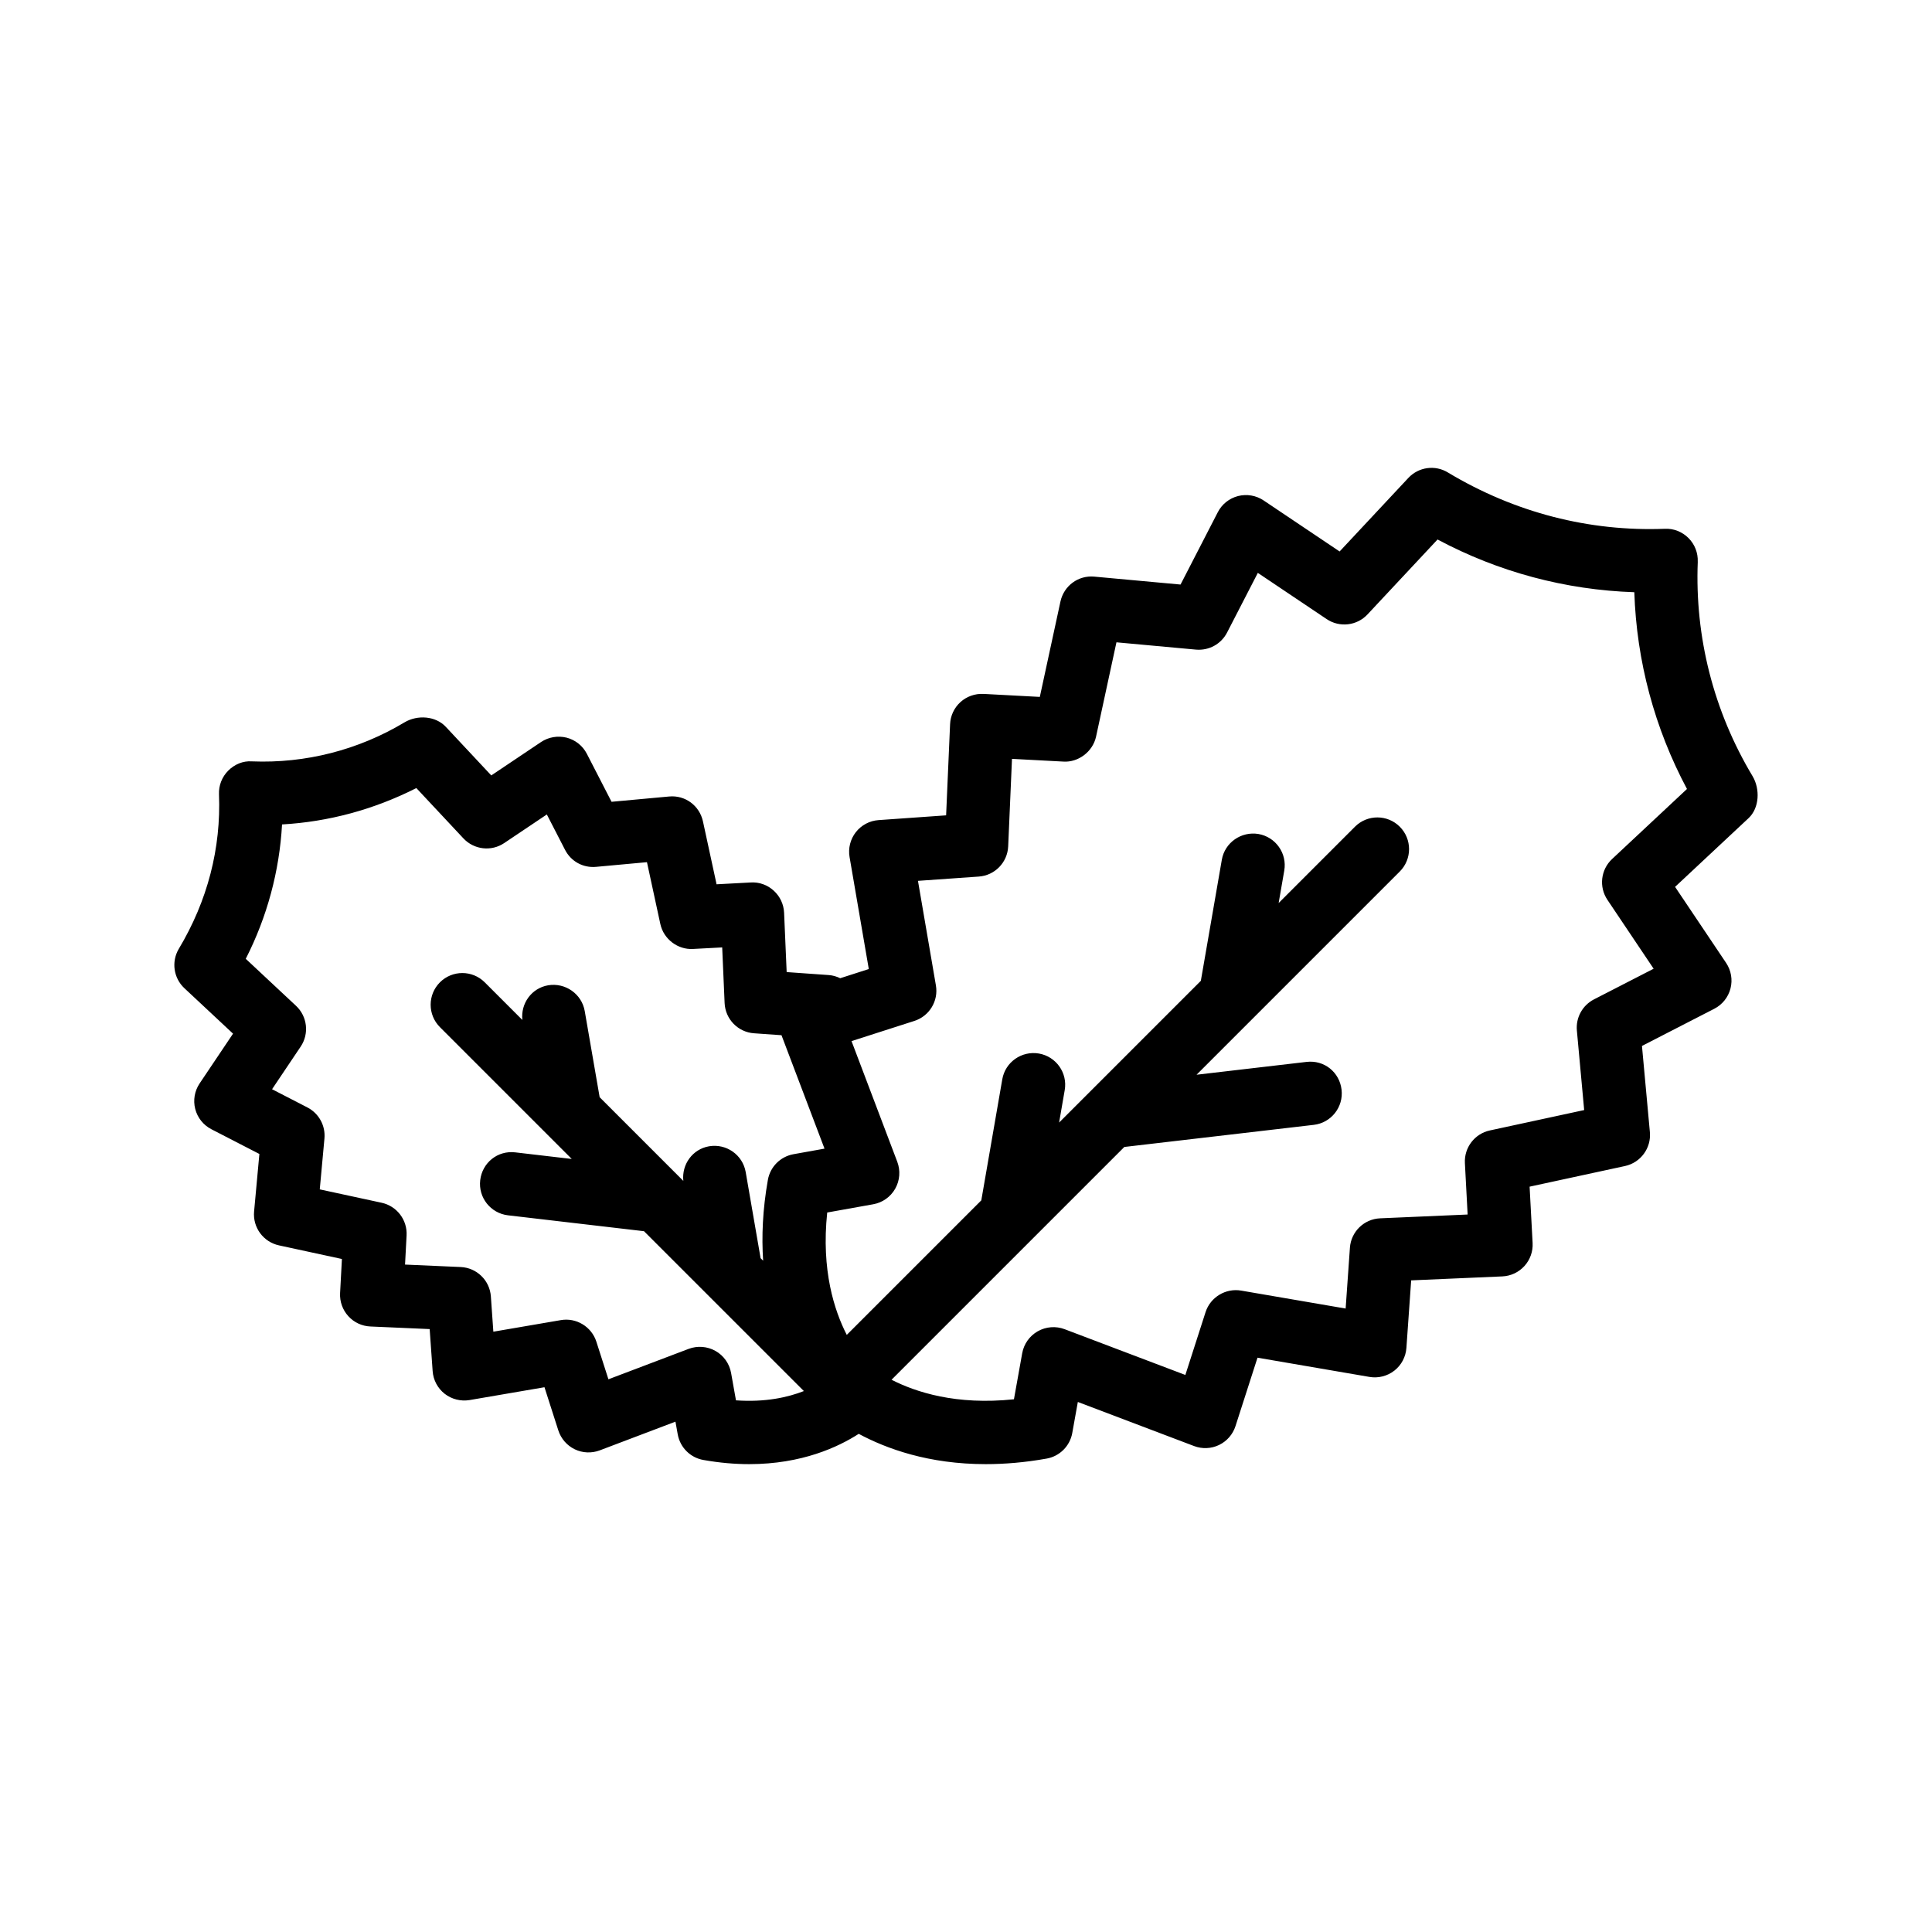
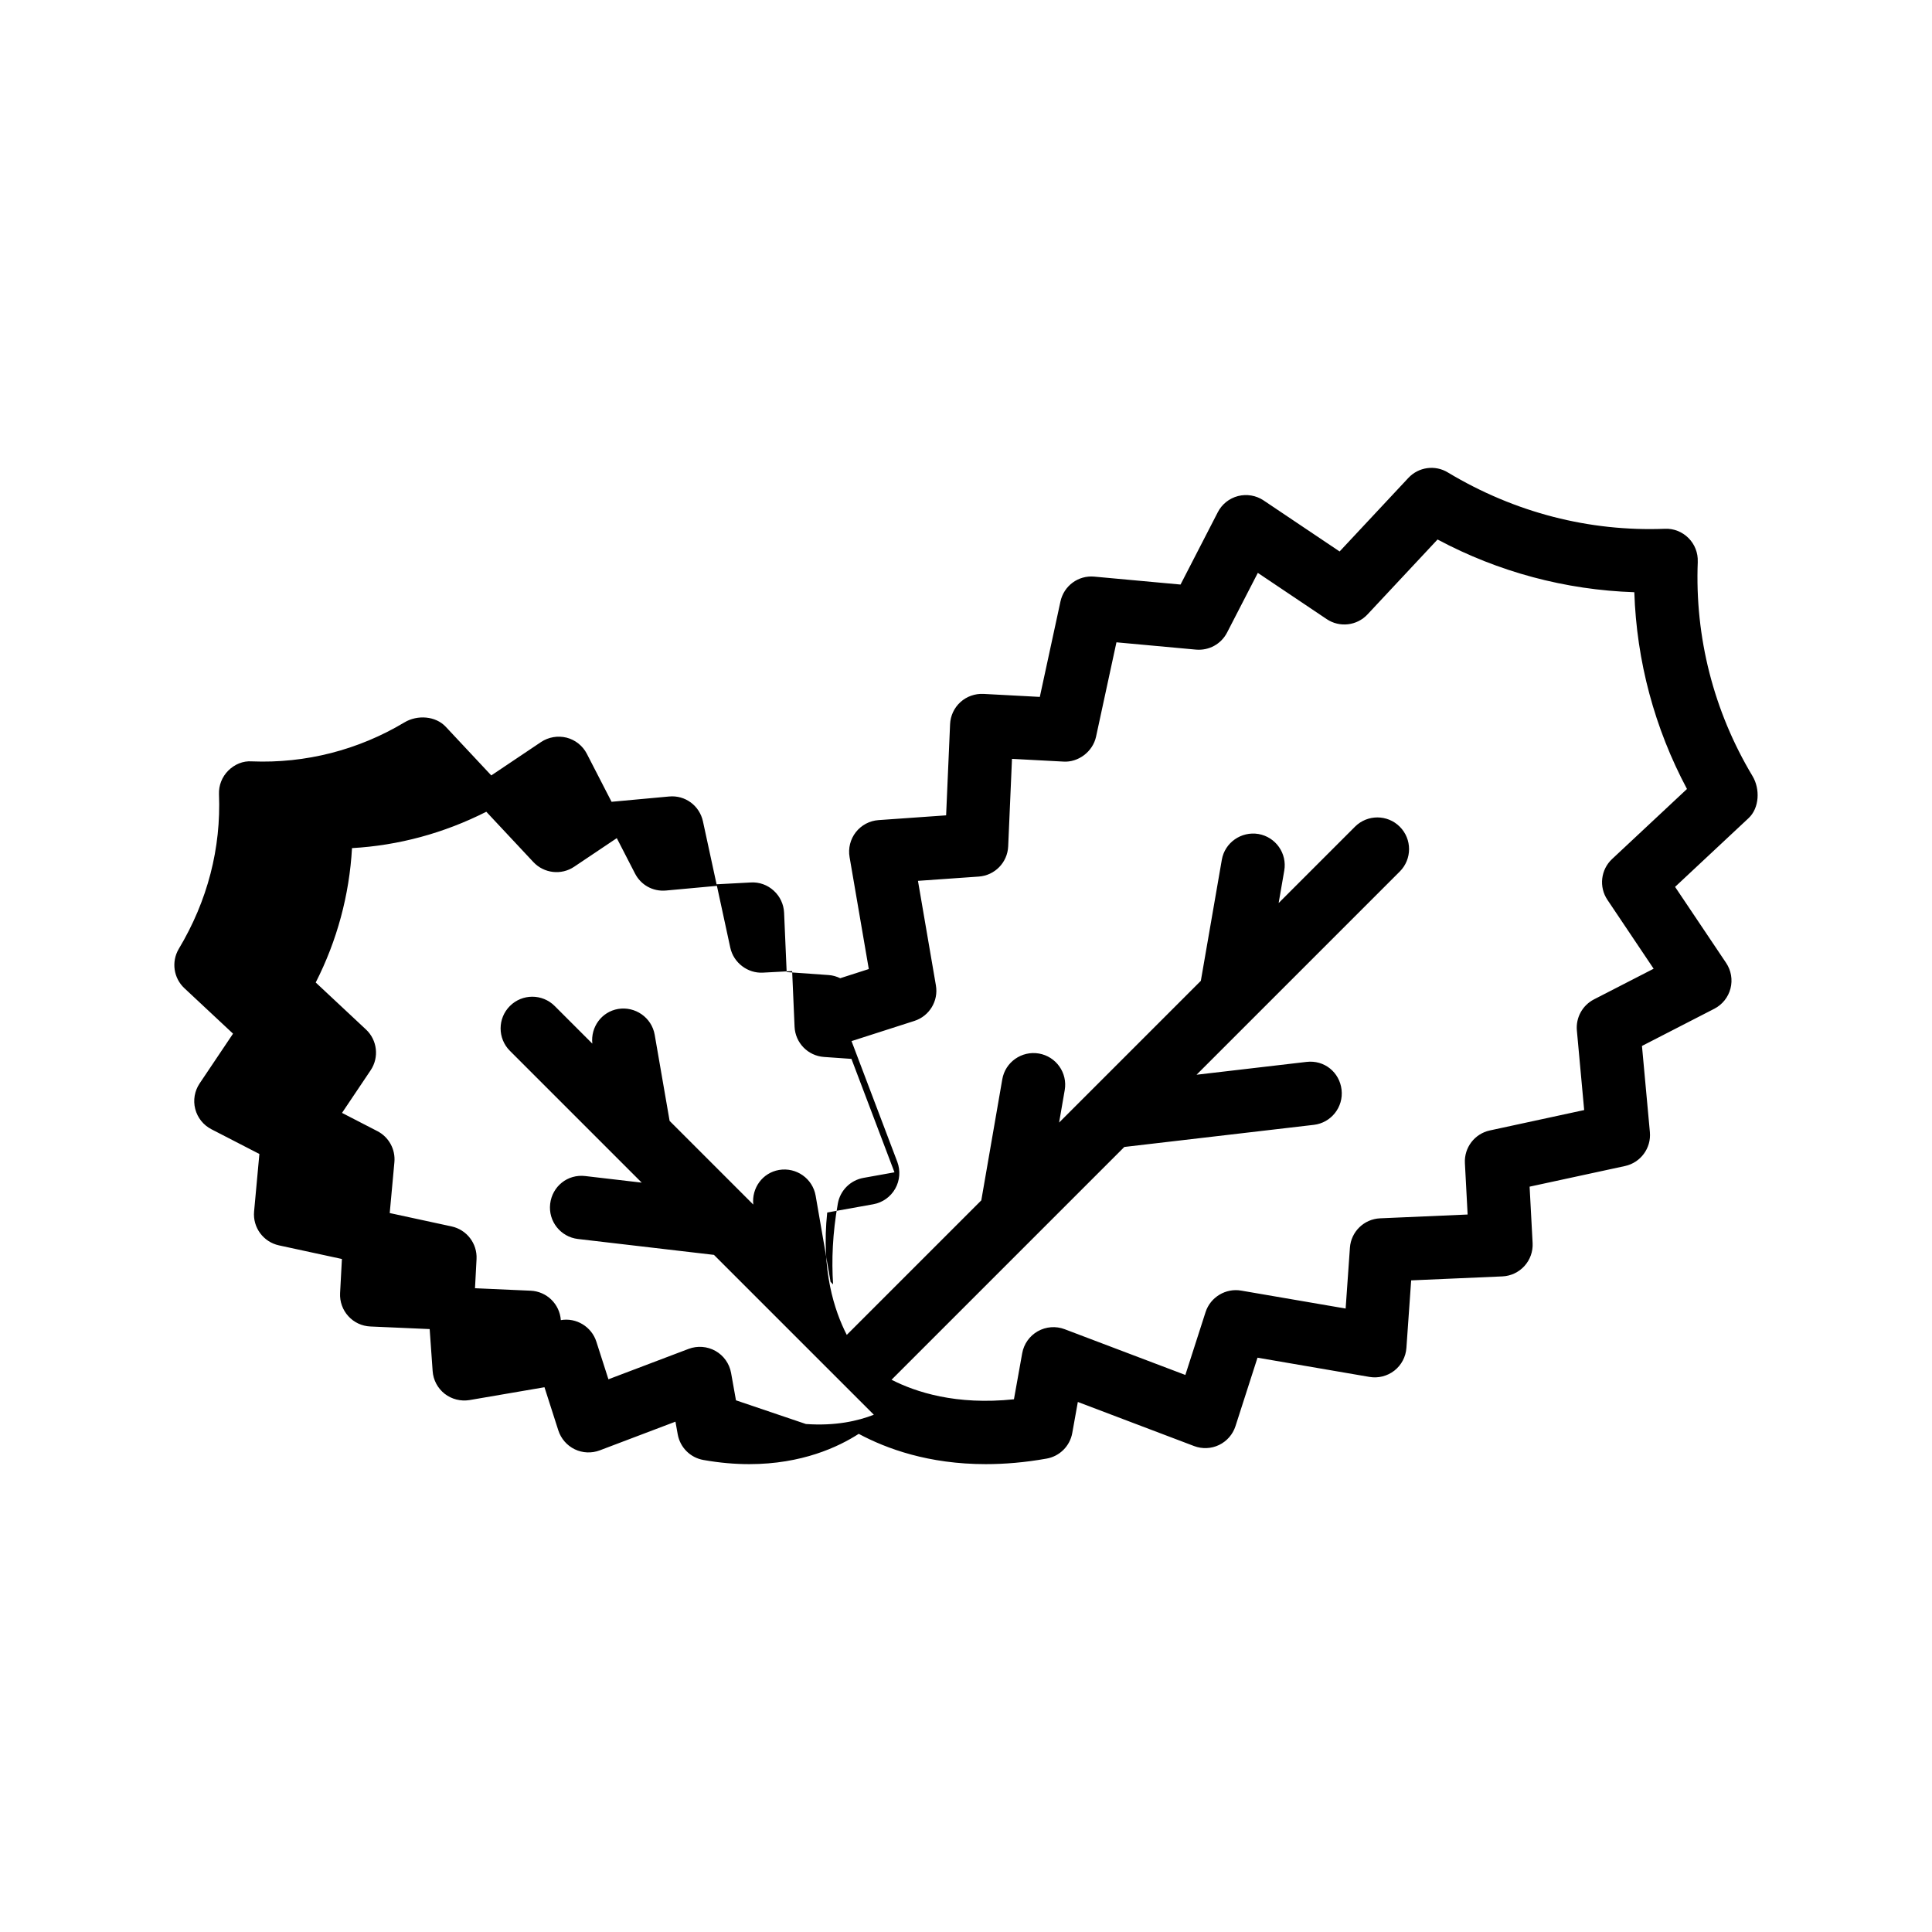
<svg xmlns="http://www.w3.org/2000/svg" fill="#000000" width="800px" height="800px" version="1.1" viewBox="144 144 512 512">
-   <path d="m593.92 292.86c0.098-2.336-0.797-4.617-2.453-6.273s-3.953-2.574-6.273-2.453c-19.949 0.77-39.672-4.223-57.492-14.926-3.394-2.074-7.773-1.453-10.48 1.453l-18.211 19.484-20.141-13.523c-2-1.344-4.469-1.746-6.773-1.164-2.32 0.598-4.281 2.156-5.371 4.289l-9.871 19.164-22.844-2.098c-4.266-0.402-8.078 2.445-8.98 6.594l-5.469 25.281-14.949-0.797c-2.199-0.105-4.438 0.664-6.086 2.172-1.664 1.508-2.648 3.617-2.746 5.848l-1.051 24.164-17.902 1.262c-2.363 0.164-4.551 1.32-6.019 3.191-1.461 1.871-2.066 4.266-1.664 6.602l5.094 29.676-7.574 2.434c-0.938-0.453-1.961-0.766-3.062-0.84l-11.129-0.789-0.68-15.719c-0.098-2.238-1.082-4.348-2.746-5.856-1.648-1.508-3.812-2.312-6.086-2.172l-9.062 0.484-3.609-16.672c-0.902-4.148-4.684-7.004-8.98-6.594l-15.242 1.402-6.543-12.711c-1.09-2.125-3.051-3.691-5.371-4.289-2.312-0.566-4.781-0.172-6.773 1.164l-13.188 8.848-12.055-12.883c-2.707-2.902-7.535-3.215-10.938-1.18-12.234 7.332-26.223 10.914-40.441 10.34-2.363-0.18-4.617 0.797-6.273 2.453s-2.551 3.93-2.453 6.273c0.566 14.242-3.008 28.223-10.691 41.023-1.969 3.387-1.336 7.691 1.523 10.363l12.891 12.047-8.855 13.188c-1.336 1.992-1.762 4.453-1.164 6.773s2.156 4.273 4.289 5.371l12.711 6.551-1.402 15.242c-0.387 4.231 2.445 8.078 6.594 8.98l16.68 3.609-0.484 9.055c-0.113 2.238 0.664 4.43 2.172 6.086 1.5 1.664 3.609 2.648 5.848 2.746l15.719 0.688 0.789 11.129c0.164 2.363 1.32 4.551 3.191 6.019 1.863 1.453 4.281 2.051 6.602 1.664l19.844-3.402 3.672 11.445c0.707 2.188 2.281 4 4.356 5.004 2.074 1 4.477 1.09 6.617 0.285l20.066-7.609 0.605 3.371c0.625 3.461 3.328 6.168 6.797 6.781 4.356 0.777 8.414 1.105 12.16 1.105 13.953 0 23.645-4.57 29.008-8.027 7.356 3.941 18.52 8.031 33.664 8.027 4.969 0 10.348-0.434 16.129-1.469 3.461-0.613 6.176-3.32 6.797-6.781l1.477-8.227 30.809 11.684c2.141 0.812 4.543 0.715 6.617-0.285 2.074-1 3.648-2.805 4.356-5.004l5.832-18.129 29.668 5.094c2.305 0.402 4.731-0.203 6.602-1.664 1.871-1.469 3.027-3.656 3.191-6.019l1.262-17.902 24.164-1.051c2.231-0.098 4.336-1.082 5.848-2.746 1.508-1.656 2.289-3.848 2.172-6.086l-0.797-14.949 25.281-5.469c4.148-0.902 6.977-4.746 6.594-8.98l-2.098-22.844 19.172-9.855c2.125-1.098 3.691-3.051 4.289-5.371 0.598-2.32 0.172-4.789-1.164-6.781l-13.523-20.148 19.477-18.211c2.894-2.707 3.082-7.75 1.051-11.145-10.297-17.168-15.316-36.816-14.512-56.816zm-254.88 222.24-1.297-7.266c-0.441-2.453-1.953-4.594-4.125-5.82-2.172-1.223-4.789-1.426-7.117-0.551l-21.262 8.062-3.199-9.973c-1.277-3.984-5.34-6.422-9.414-5.707l-17.883 3.066-0.656-9.34c-0.297-4.254-3.738-7.609-8.004-7.797l-14.742-0.648 0.41-7.734c0.215-4.117-2.59-7.781-6.617-8.652l-16.391-3.543 1.238-13.48c0.312-3.41-1.477-6.668-4.519-8.234l-9.363-4.828 7.586-11.293c2.297-3.418 1.77-8.004-1.238-10.816l-13.316-12.449c5.656-11.102 8.922-23.199 9.617-35.613 12.301-0.695 24.328-3.938 35.59-9.637l12.473 13.332c2.828 3.019 7.414 3.535 10.816 1.238l11.293-7.578 4.82 9.363c1.559 3.043 4.731 4.84 8.234 4.519l13.48-1.238 3.543 16.383c0.871 4.035 4.656 6.848 8.652 6.617l7.742-0.41 0.641 14.742c0.188 4.273 3.543 7.715 7.797 8.012l7.277 0.512 11.402 30.059-8.227 1.477c-3.461 0.625-6.168 3.336-6.781 6.797-1.41 7.93-1.68 15.047-1.258 21.426l-0.672-0.672-3.949-22.812c-0.789-4.566-5.133-7.617-9.707-6.84-4.383 0.754-7.285 4.801-6.824 9.172l-22.172-22.172-3.953-22.824c-0.789-4.566-5.168-7.602-9.707-6.84-4.387 0.758-7.293 4.809-6.824 9.184l-9.969-9.969c-3.281-3.281-8.594-3.281-11.875 0s-3.281 8.594 0 11.875l34.934 34.934-14.945-1.746c-4.723-0.566-8.773 2.762-9.316 7.363-0.543 4.609 2.754 8.773 7.363 9.316l36.043 4.211 42.367 42.363c-4.219 1.648-10.137 3.012-17.996 2.461zm232.18-143.45c-3.008 2.812-3.535 7.394-1.238 10.816l12.25 18.254-15.824 8.133c-3.043 1.574-4.828 4.828-4.519 8.242l1.934 21.082-24.992 5.402c-4.035 0.871-6.832 4.535-6.617 8.652l0.723 13.629-23.191 1.008c-4.266 0.188-7.707 3.543-8.004 7.797l-1.133 16.113-27.707-4.758c-4.051-0.695-8.133 1.723-9.414 5.707l-5.356 16.652-31.996-12.129c-2.32-0.879-4.945-0.68-7.117 0.551s-3.684 3.363-4.125 5.82l-2.188 12.203c-15.344 1.617-26.035-1.906-32.438-5.176l61.691-61.691 50.207-5.859c4.602-0.531 7.906-4.707 7.363-9.316-0.531-4.602-4.551-7.938-9.316-7.363l-29.113 3.398 53.855-53.855c3.281-3.281 3.281-8.594 0-11.875s-8.594-3.281-11.875 0l-20.227 20.227 1.488-8.59c0.797-4.566-2.269-8.914-6.84-9.707-4.551-0.754-8.922 2.269-9.707 6.84l-5.559 32.074-37.562 37.562 1.488-8.59c0.797-4.566-2.269-8.914-6.84-9.707-4.566-0.777-8.922 2.269-9.707 6.84l-5.559 32.074-35.652 35.652c-3.289-6.43-6.797-17.109-5.184-32.43l12.203-2.188c2.461-0.441 4.594-1.953 5.82-4.125 1.23-2.172 1.426-4.781 0.551-7.117l-12.129-31.996 16.652-5.348c3.984-1.277 6.422-5.297 5.707-9.414l-4.754-27.707 16.113-1.133c4.254-0.297 7.609-3.738 7.797-8.004l1.008-23.191 13.629 0.723c3.879 0.262 7.781-2.574 8.652-6.617l5.402-24.992 21.082 1.934c3.445 0.297 6.668-1.477 8.234-4.519l8.152-15.816 18.246 12.25c3.402 2.289 7.996 1.781 10.816-1.238l18.566-19.859c16.121 8.609 33.906 13.367 52.145 13.973 0.598 18.23 5.356 36.016 13.957 52.145z" />
+   <path d="m593.92 292.86c0.098-2.336-0.797-4.617-2.453-6.273s-3.953-2.574-6.273-2.453c-19.949 0.77-39.672-4.223-57.492-14.926-3.394-2.074-7.773-1.453-10.48 1.453l-18.211 19.484-20.141-13.523c-2-1.344-4.469-1.746-6.773-1.164-2.32 0.598-4.281 2.156-5.371 4.289l-9.871 19.164-22.844-2.098c-4.266-0.402-8.078 2.445-8.98 6.594l-5.469 25.281-14.949-0.797c-2.199-0.105-4.438 0.664-6.086 2.172-1.664 1.508-2.648 3.617-2.746 5.848l-1.051 24.164-17.902 1.262c-2.363 0.164-4.551 1.32-6.019 3.191-1.461 1.871-2.066 4.266-1.664 6.602l5.094 29.676-7.574 2.434c-0.938-0.453-1.961-0.766-3.062-0.84l-11.129-0.789-0.68-15.719c-0.098-2.238-1.082-4.348-2.746-5.856-1.648-1.508-3.812-2.312-6.086-2.172l-9.062 0.484-3.609-16.672c-0.902-4.148-4.684-7.004-8.98-6.594l-15.242 1.402-6.543-12.711c-1.09-2.125-3.051-3.691-5.371-4.289-2.312-0.566-4.781-0.172-6.773 1.164l-13.188 8.848-12.055-12.883c-2.707-2.902-7.535-3.215-10.938-1.18-12.234 7.332-26.223 10.914-40.441 10.34-2.363-0.18-4.617 0.797-6.273 2.453s-2.551 3.93-2.453 6.273c0.566 14.242-3.008 28.223-10.691 41.023-1.969 3.387-1.336 7.691 1.523 10.363l12.891 12.047-8.855 13.188c-1.336 1.992-1.762 4.453-1.164 6.773s2.156 4.273 4.289 5.371l12.711 6.551-1.402 15.242c-0.387 4.231 2.445 8.078 6.594 8.98l16.68 3.609-0.484 9.055c-0.113 2.238 0.664 4.43 2.172 6.086 1.5 1.664 3.609 2.648 5.848 2.746l15.719 0.688 0.789 11.129c0.164 2.363 1.32 4.551 3.191 6.019 1.863 1.453 4.281 2.051 6.602 1.664l19.844-3.402 3.672 11.445c0.707 2.188 2.281 4 4.356 5.004 2.074 1 4.477 1.09 6.617 0.285l20.066-7.609 0.605 3.371c0.625 3.461 3.328 6.168 6.797 6.781 4.356 0.777 8.414 1.105 12.16 1.105 13.953 0 23.645-4.57 29.008-8.027 7.356 3.941 18.52 8.031 33.664 8.027 4.969 0 10.348-0.434 16.129-1.469 3.461-0.613 6.176-3.32 6.797-6.781l1.477-8.227 30.809 11.684c2.141 0.812 4.543 0.715 6.617-0.285 2.074-1 3.648-2.805 4.356-5.004l5.832-18.129 29.668 5.094c2.305 0.402 4.731-0.203 6.602-1.664 1.871-1.469 3.027-3.656 3.191-6.019l1.262-17.902 24.164-1.051c2.231-0.098 4.336-1.082 5.848-2.746 1.508-1.656 2.289-3.848 2.172-6.086l-0.797-14.949 25.281-5.469c4.148-0.902 6.977-4.746 6.594-8.98l-2.098-22.844 19.172-9.855c2.125-1.098 3.691-3.051 4.289-5.371 0.598-2.32 0.172-4.789-1.164-6.781l-13.523-20.148 19.477-18.211c2.894-2.707 3.082-7.75 1.051-11.145-10.297-17.168-15.316-36.816-14.512-56.816zm-254.88 222.24-1.297-7.266c-0.441-2.453-1.953-4.594-4.125-5.82-2.172-1.223-4.789-1.426-7.117-0.551l-21.262 8.062-3.199-9.973c-1.277-3.984-5.34-6.422-9.414-5.707c-0.297-4.254-3.738-7.609-8.004-7.797l-14.742-0.648 0.41-7.734c0.215-4.117-2.59-7.781-6.617-8.652l-16.391-3.543 1.238-13.48c0.312-3.41-1.477-6.668-4.519-8.234l-9.363-4.828 7.586-11.293c2.297-3.418 1.77-8.004-1.238-10.816l-13.316-12.449c5.656-11.102 8.922-23.199 9.617-35.613 12.301-0.695 24.328-3.938 35.59-9.637l12.473 13.332c2.828 3.019 7.414 3.535 10.816 1.238l11.293-7.578 4.82 9.363c1.559 3.043 4.731 4.84 8.234 4.519l13.48-1.238 3.543 16.383c0.871 4.035 4.656 6.848 8.652 6.617l7.742-0.41 0.641 14.742c0.188 4.273 3.543 7.715 7.797 8.012l7.277 0.512 11.402 30.059-8.227 1.477c-3.461 0.625-6.168 3.336-6.781 6.797-1.41 7.93-1.68 15.047-1.258 21.426l-0.672-0.672-3.949-22.812c-0.789-4.566-5.133-7.617-9.707-6.84-4.383 0.754-7.285 4.801-6.824 9.172l-22.172-22.172-3.953-22.824c-0.789-4.566-5.168-7.602-9.707-6.84-4.387 0.758-7.293 4.809-6.824 9.184l-9.969-9.969c-3.281-3.281-8.594-3.281-11.875 0s-3.281 8.594 0 11.875l34.934 34.934-14.945-1.746c-4.723-0.566-8.773 2.762-9.316 7.363-0.543 4.609 2.754 8.773 7.363 9.316l36.043 4.211 42.367 42.363c-4.219 1.648-10.137 3.012-17.996 2.461zm232.18-143.45c-3.008 2.812-3.535 7.394-1.238 10.816l12.25 18.254-15.824 8.133c-3.043 1.574-4.828 4.828-4.519 8.242l1.934 21.082-24.992 5.402c-4.035 0.871-6.832 4.535-6.617 8.652l0.723 13.629-23.191 1.008c-4.266 0.188-7.707 3.543-8.004 7.797l-1.133 16.113-27.707-4.758c-4.051-0.695-8.133 1.723-9.414 5.707l-5.356 16.652-31.996-12.129c-2.32-0.879-4.945-0.68-7.117 0.551s-3.684 3.363-4.125 5.82l-2.188 12.203c-15.344 1.617-26.035-1.906-32.438-5.176l61.691-61.691 50.207-5.859c4.602-0.531 7.906-4.707 7.363-9.316-0.531-4.602-4.551-7.938-9.316-7.363l-29.113 3.398 53.855-53.855c3.281-3.281 3.281-8.594 0-11.875s-8.594-3.281-11.875 0l-20.227 20.227 1.488-8.59c0.797-4.566-2.269-8.914-6.84-9.707-4.551-0.754-8.922 2.269-9.707 6.84l-5.559 32.074-37.562 37.562 1.488-8.59c0.797-4.566-2.269-8.914-6.84-9.707-4.566-0.777-8.922 2.269-9.707 6.84l-5.559 32.074-35.652 35.652c-3.289-6.43-6.797-17.109-5.184-32.43l12.203-2.188c2.461-0.441 4.594-1.953 5.82-4.125 1.23-2.172 1.426-4.781 0.551-7.117l-12.129-31.996 16.652-5.348c3.984-1.277 6.422-5.297 5.707-9.414l-4.754-27.707 16.113-1.133c4.254-0.297 7.609-3.738 7.797-8.004l1.008-23.191 13.629 0.723c3.879 0.262 7.781-2.574 8.652-6.617l5.402-24.992 21.082 1.934c3.445 0.297 6.668-1.477 8.234-4.519l8.152-15.816 18.246 12.25c3.402 2.289 7.996 1.781 10.816-1.238l18.566-19.859c16.121 8.609 33.906 13.367 52.145 13.973 0.598 18.23 5.356 36.016 13.957 52.145z" />
</svg>